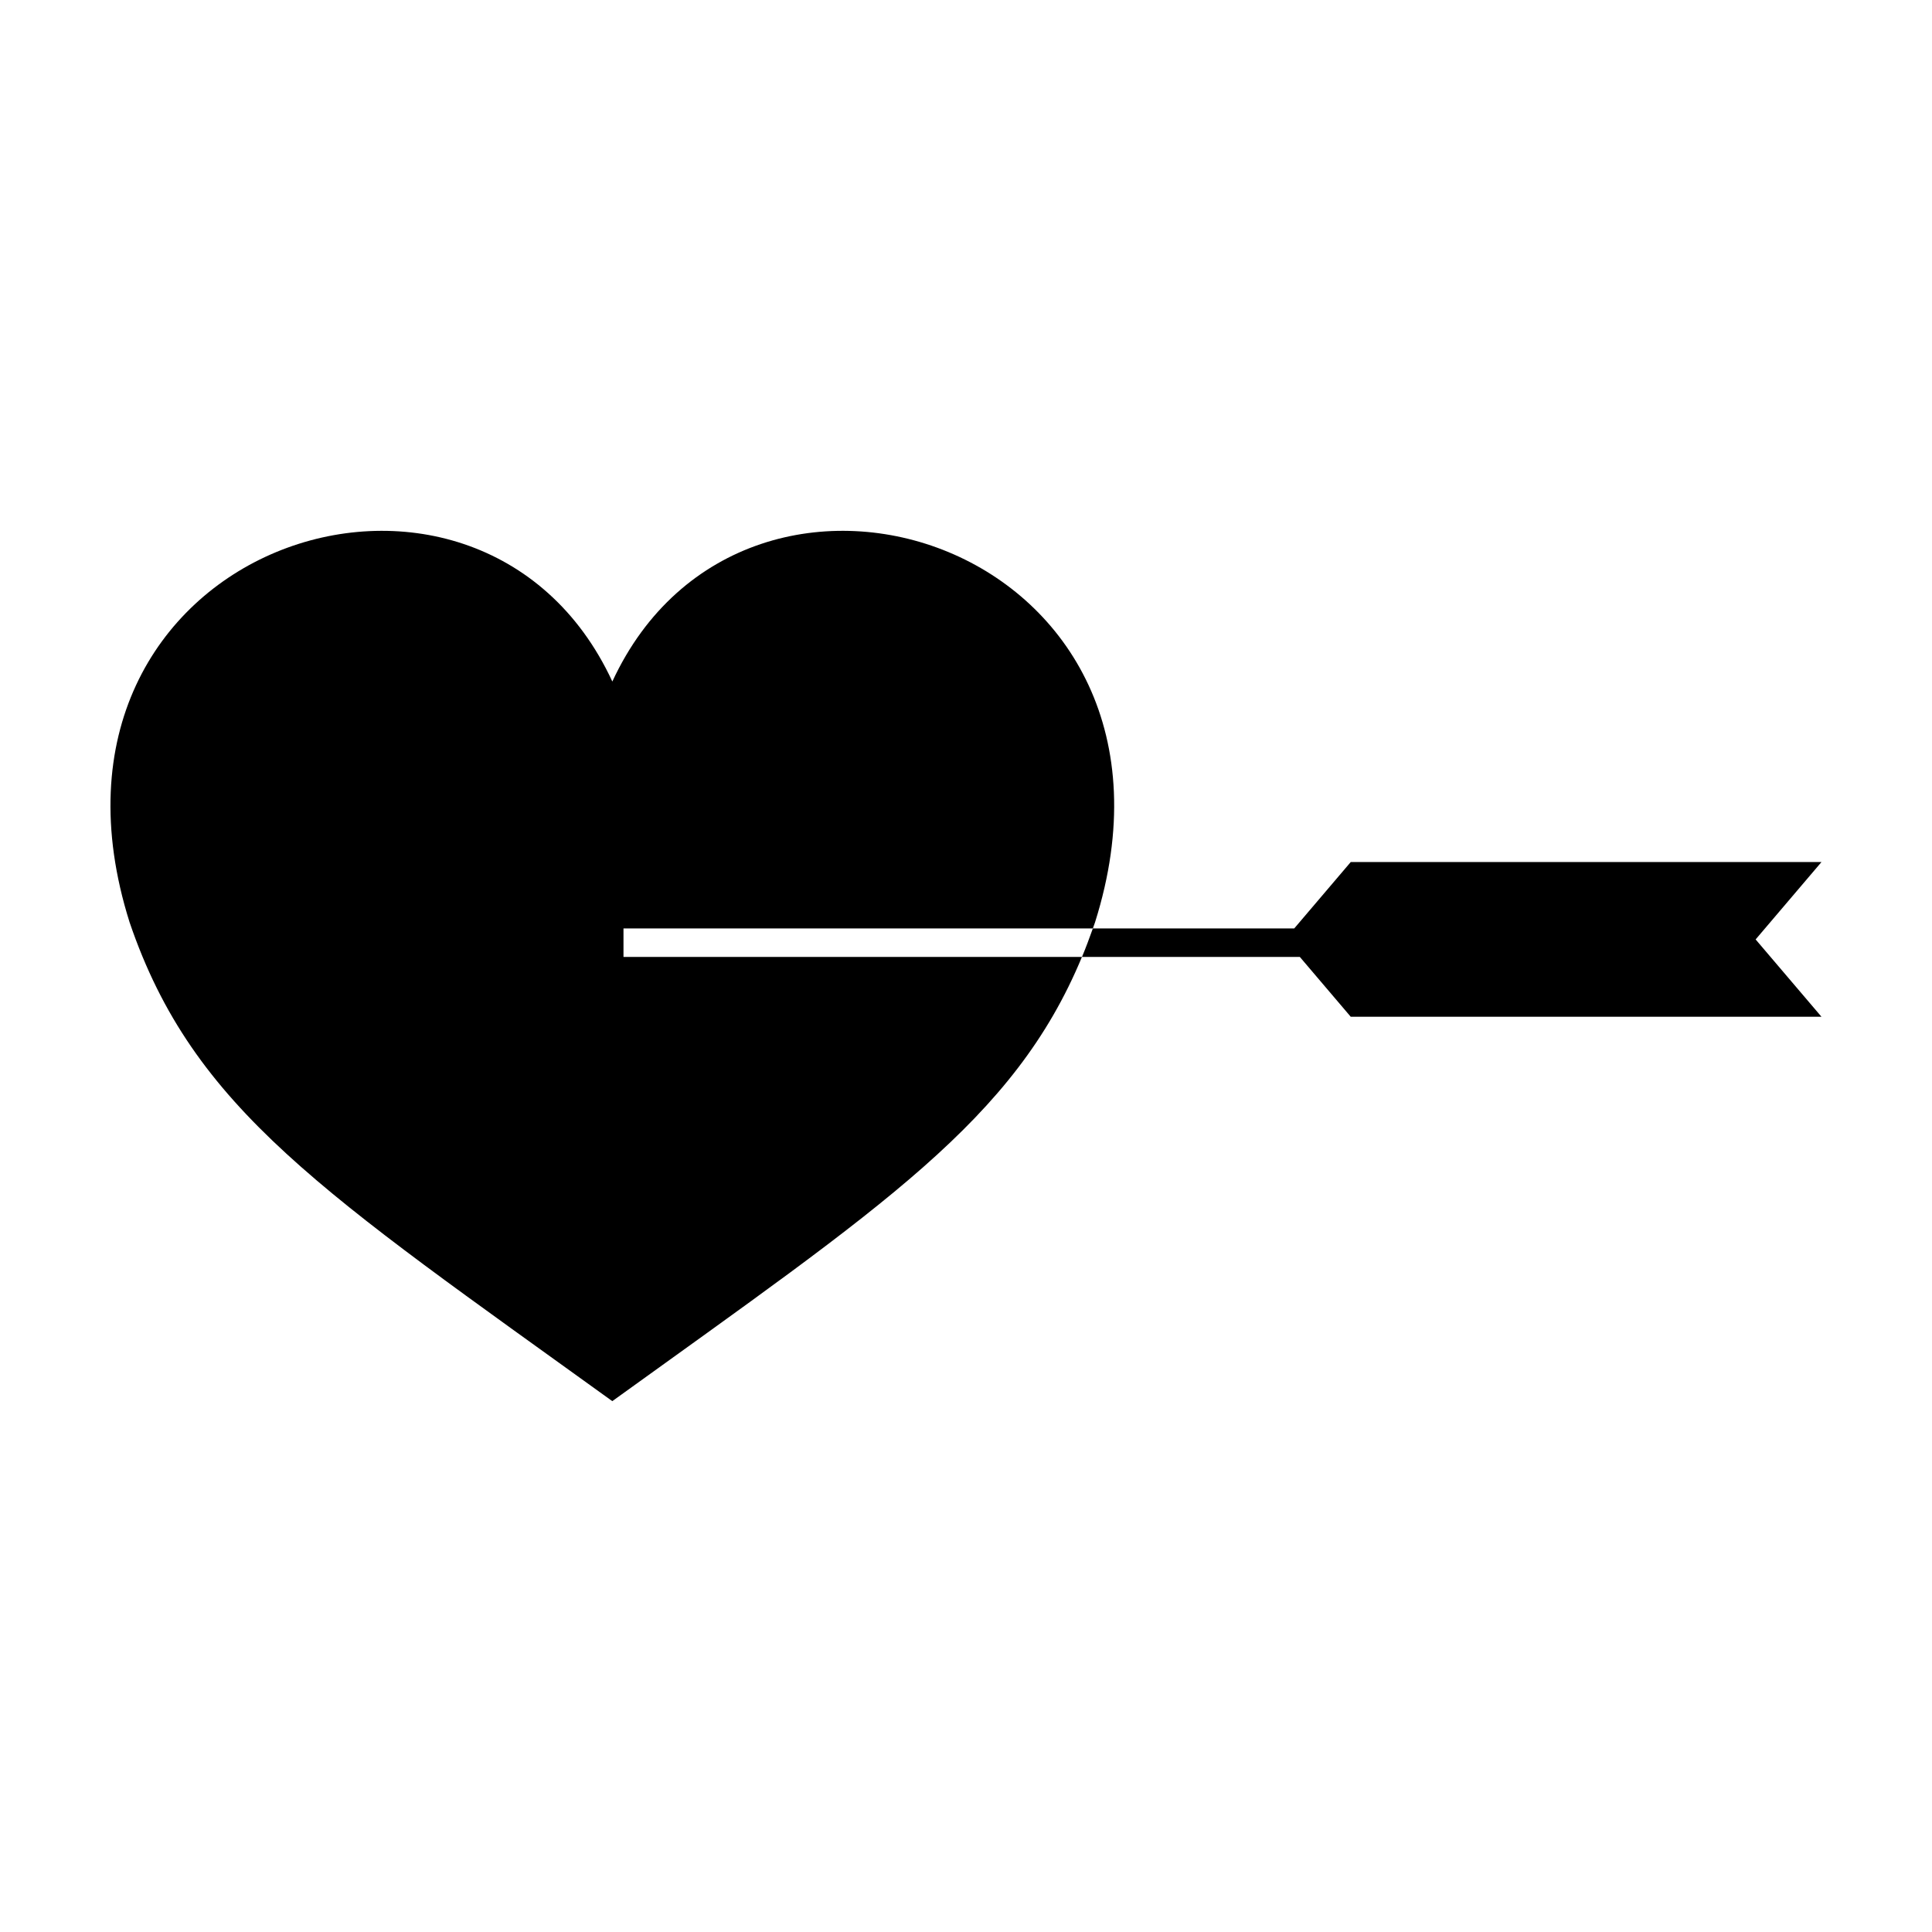
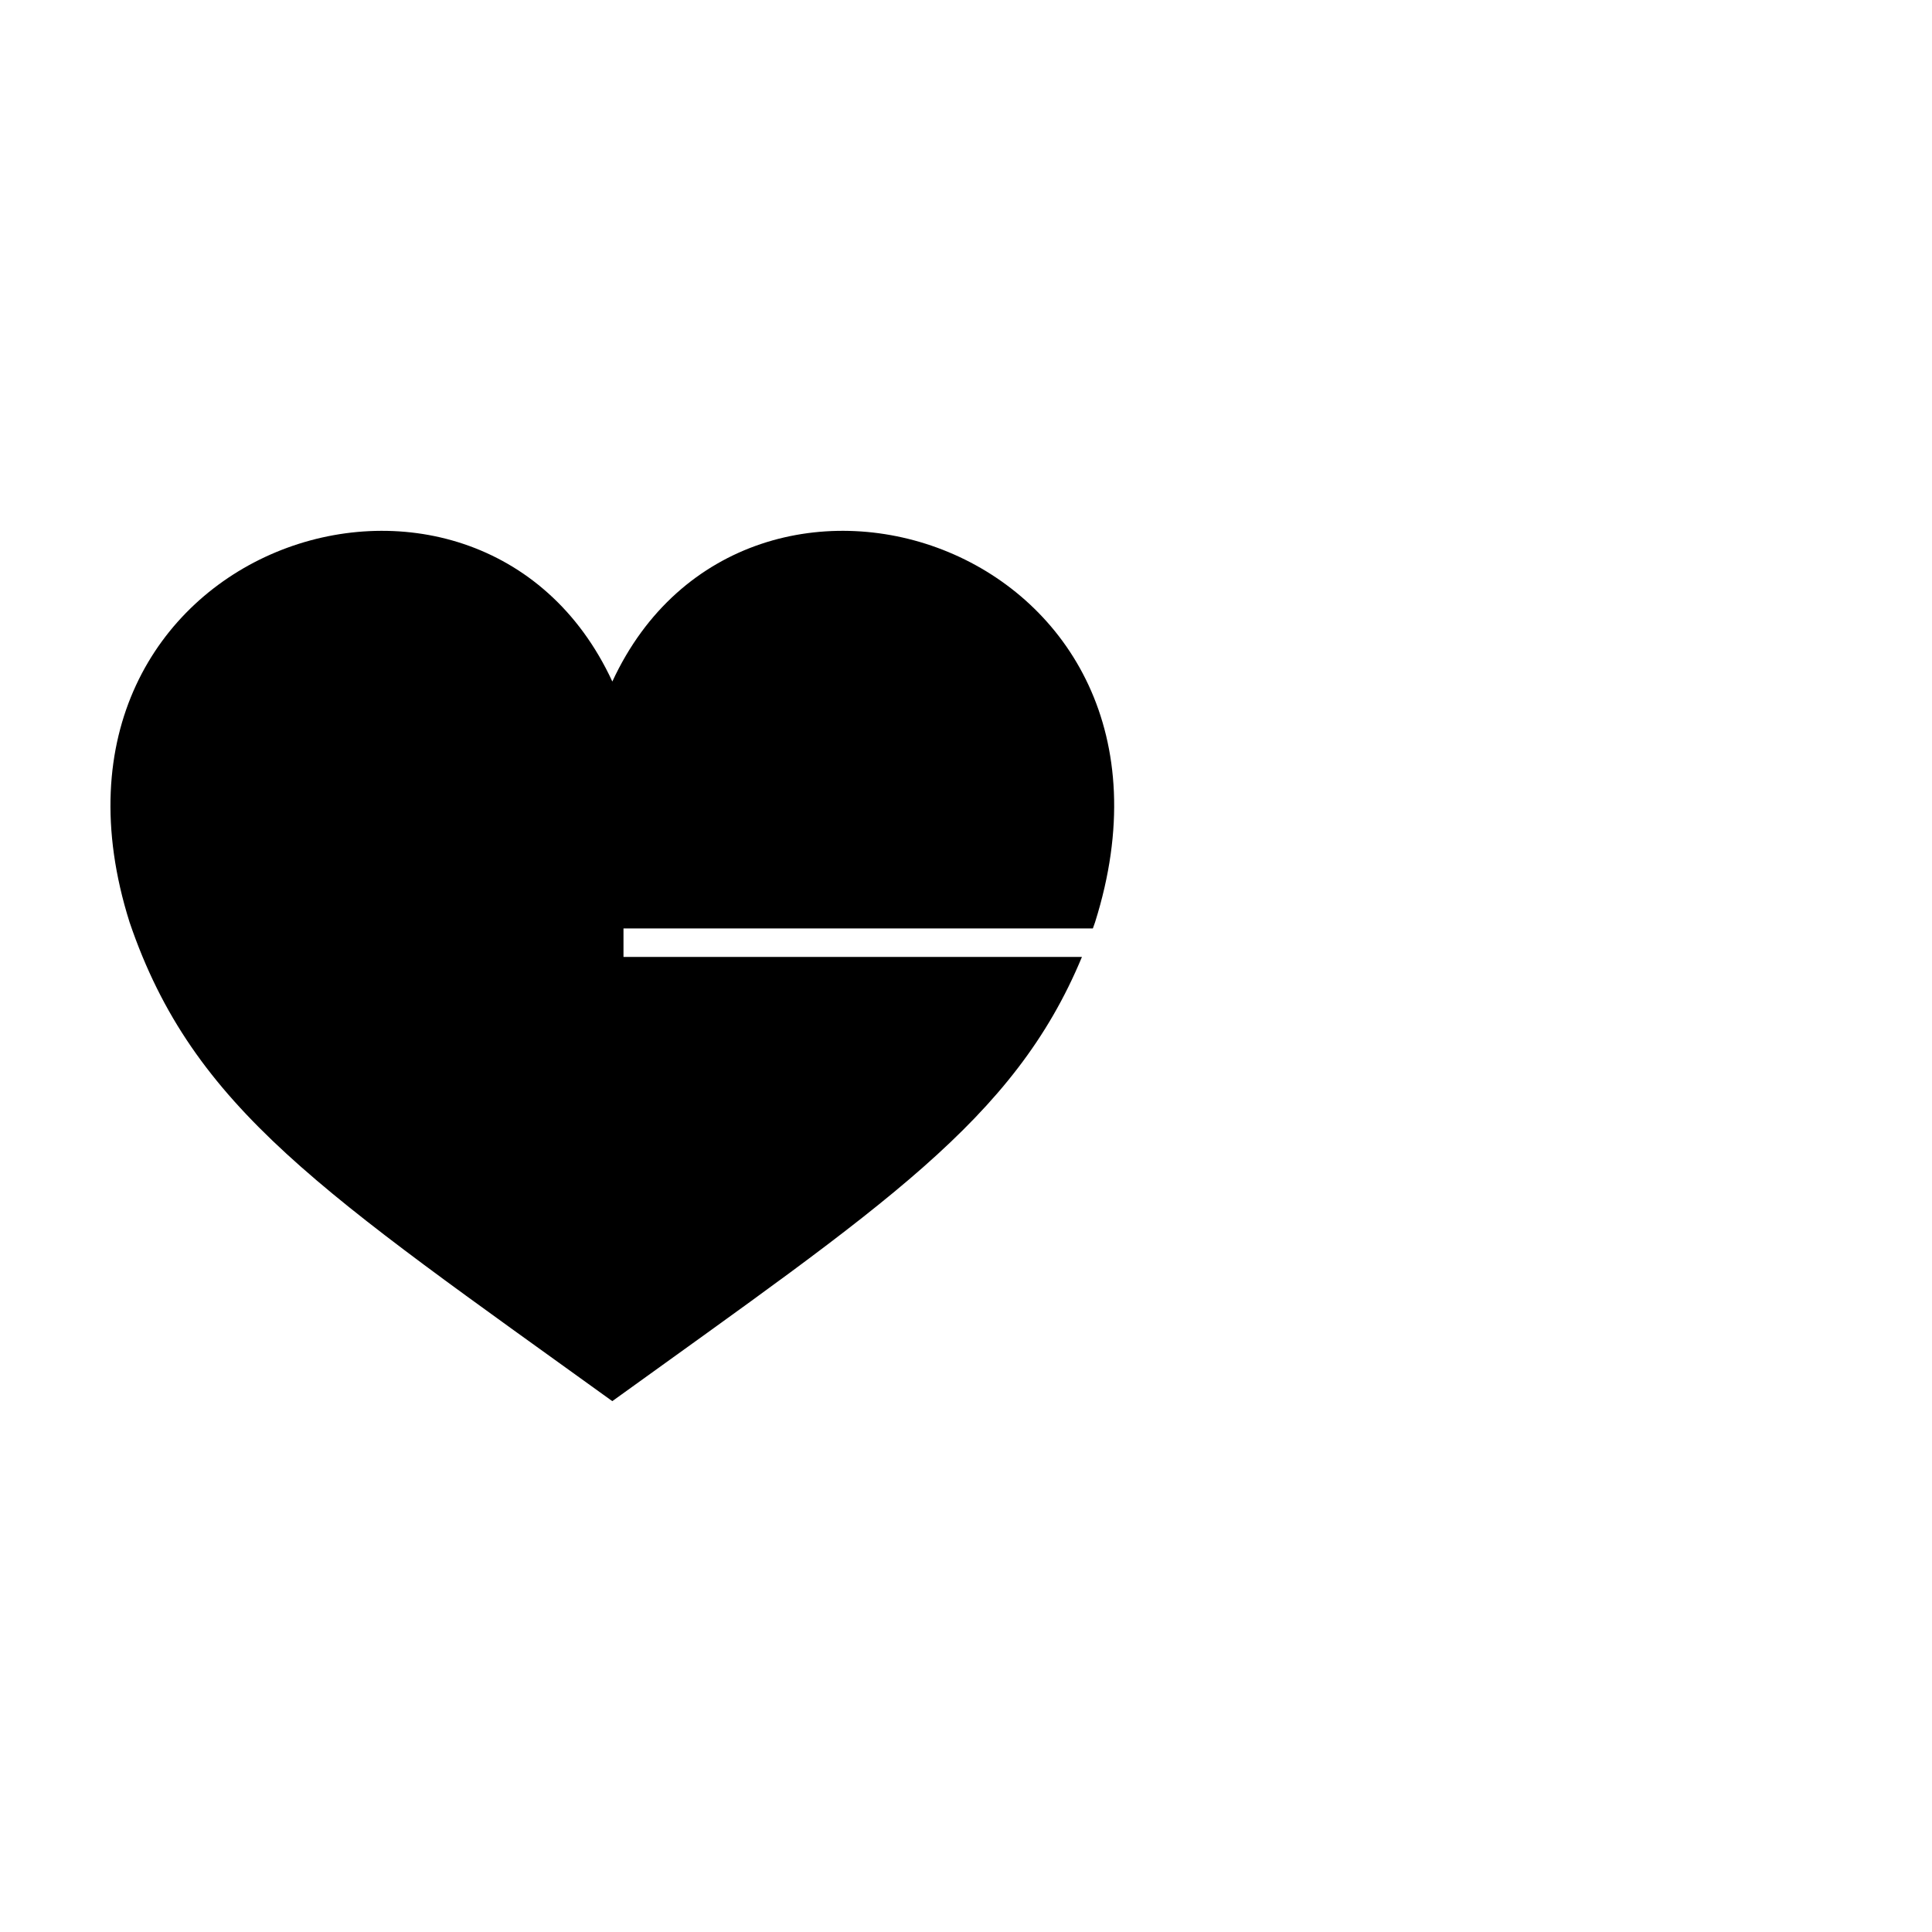
<svg xmlns="http://www.w3.org/2000/svg" fill="#000000" width="800px" height="800px" version="1.1" viewBox="144 144 512 512">
  <g>
    <path d="m309.23 397.6v-7.559h124.39c0.188-0.539 0.387-1.066 0.574-1.613 31.473-99.738-92.375-140.62-127.92-63.816-35.555-76.801-159.41-35.922-127.93 63.816 16.898 49.602 51.246 71.59 127.92 126.89 71.781-51.77 106.46-74.363 124.46-117.72h-121.5z" />
-     <path d="m626.71 372.45h-124.75l-14.973 17.594h-53.367c-0.918 2.586-1.863 5.113-2.883 7.559h57.738l13.488 15.852h124.75l-17.453-20.496z" />
  </g>
</svg>